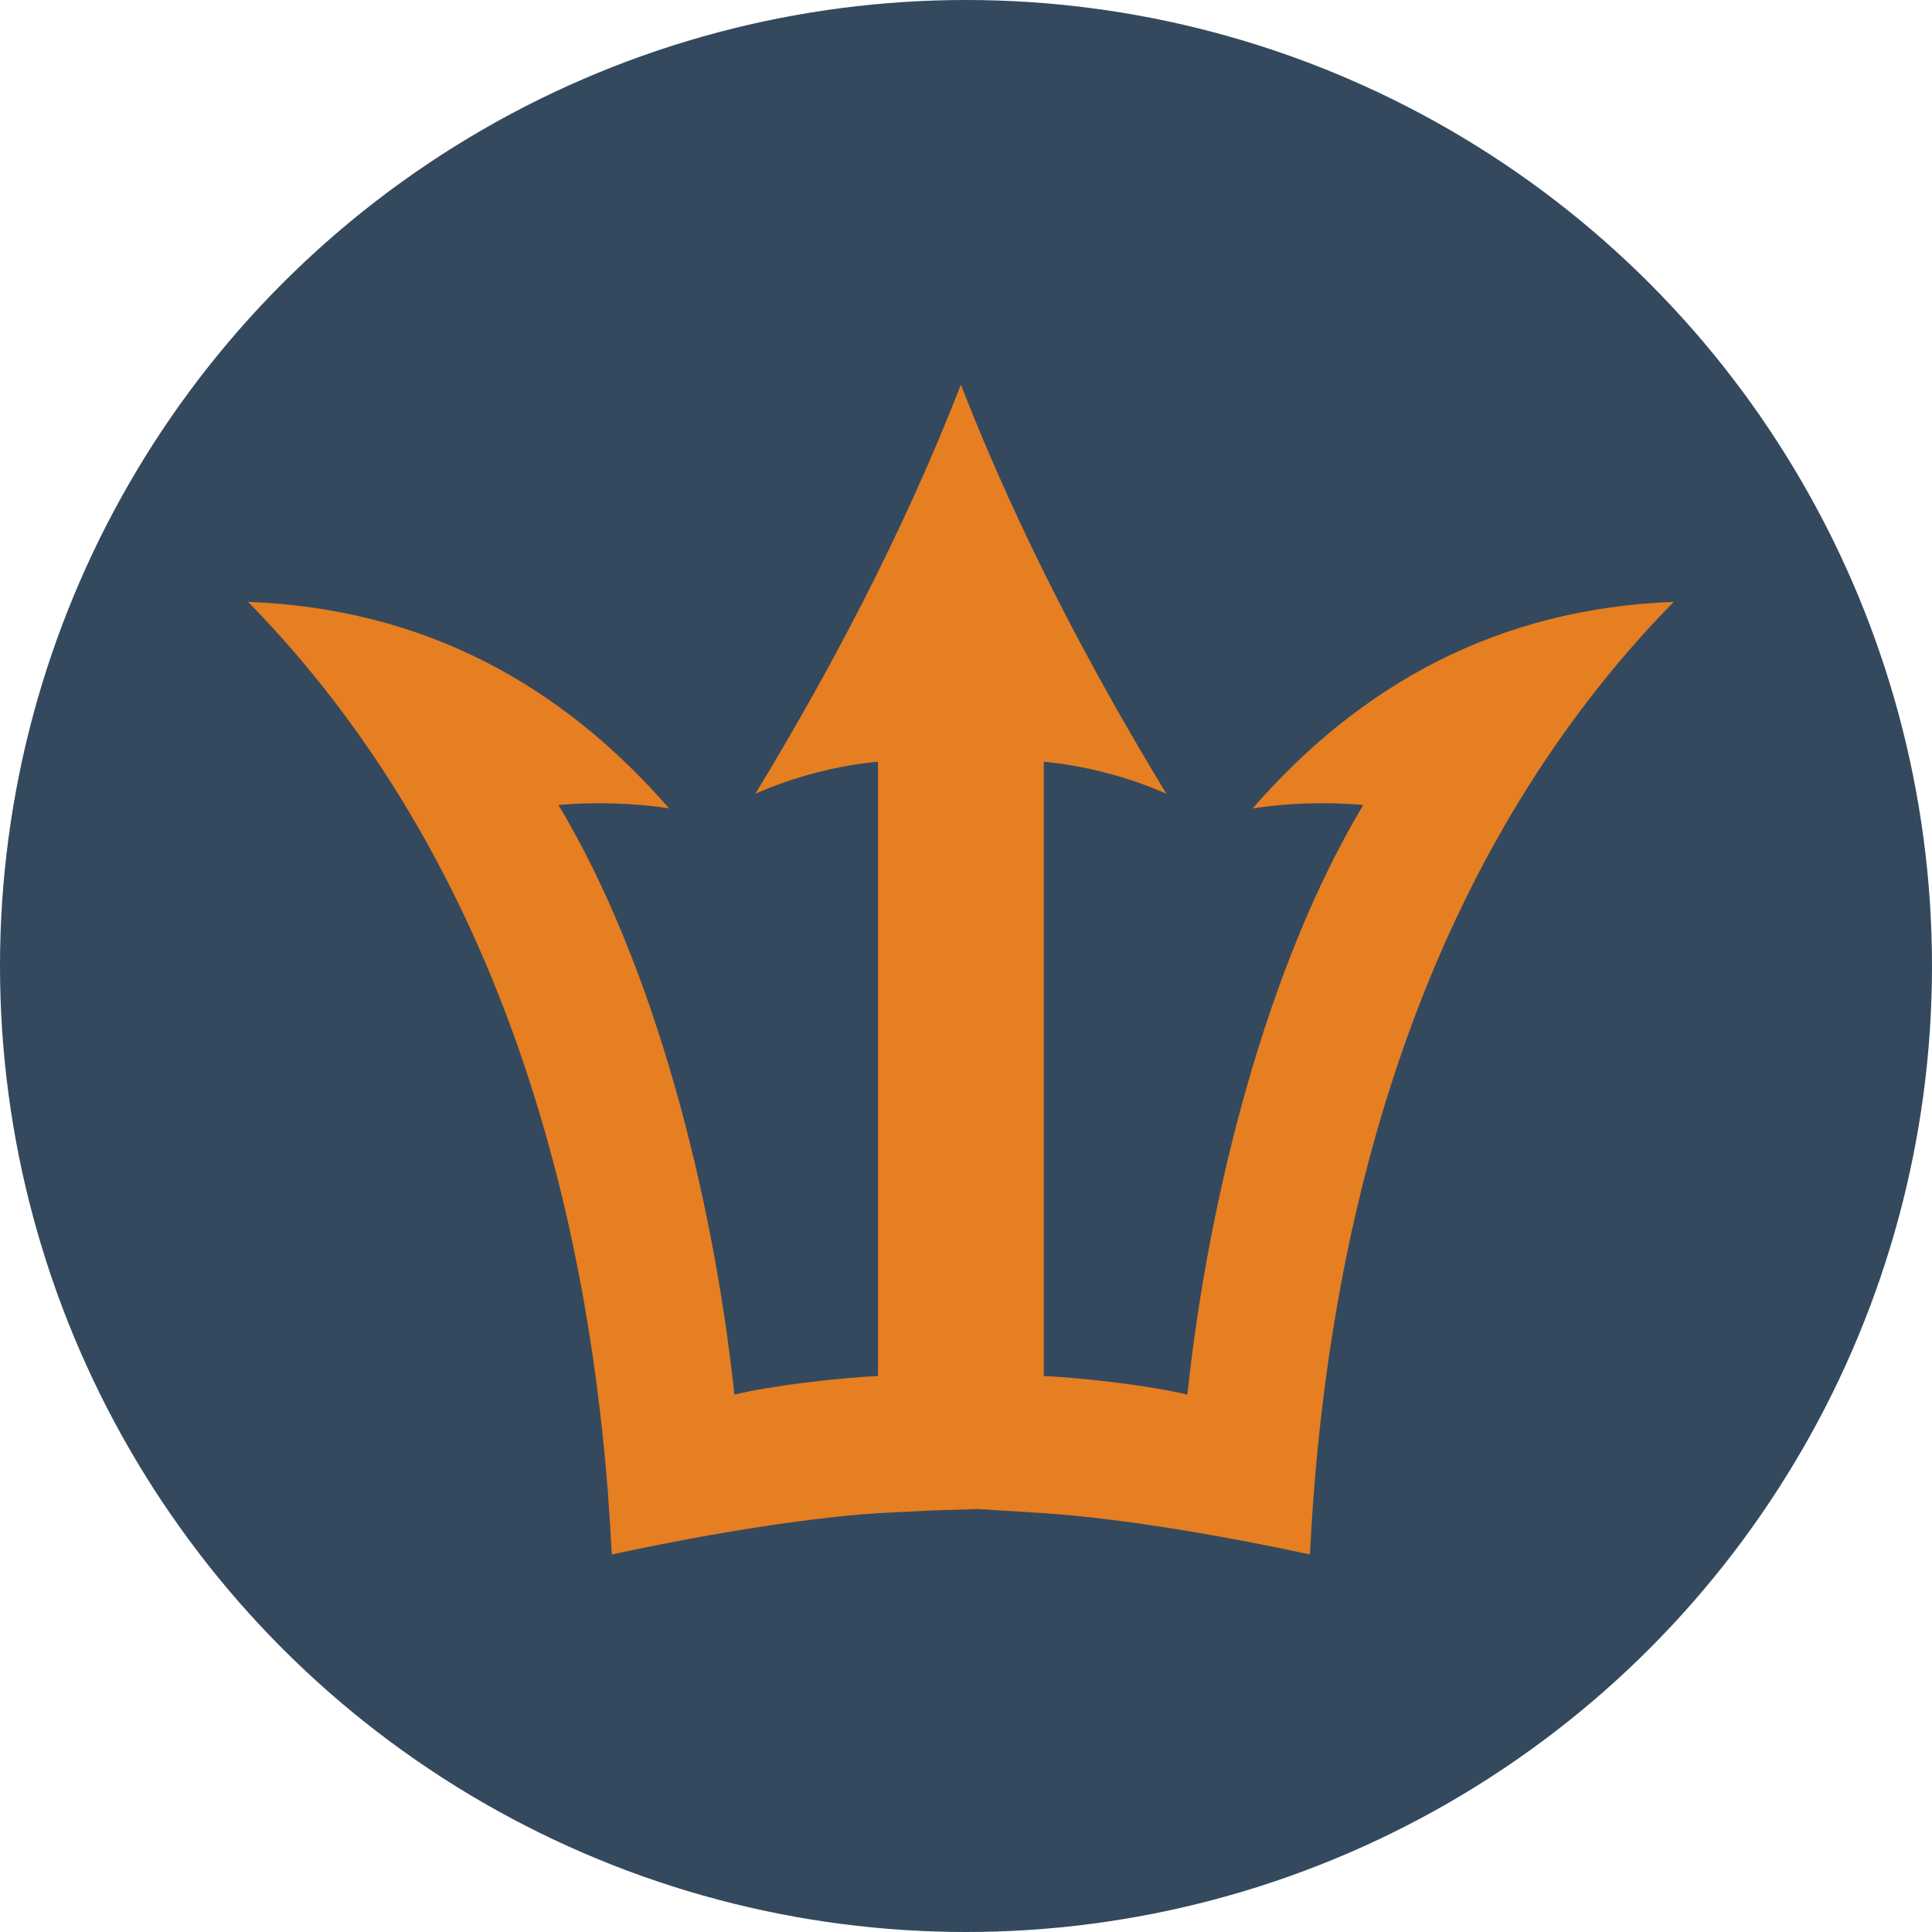
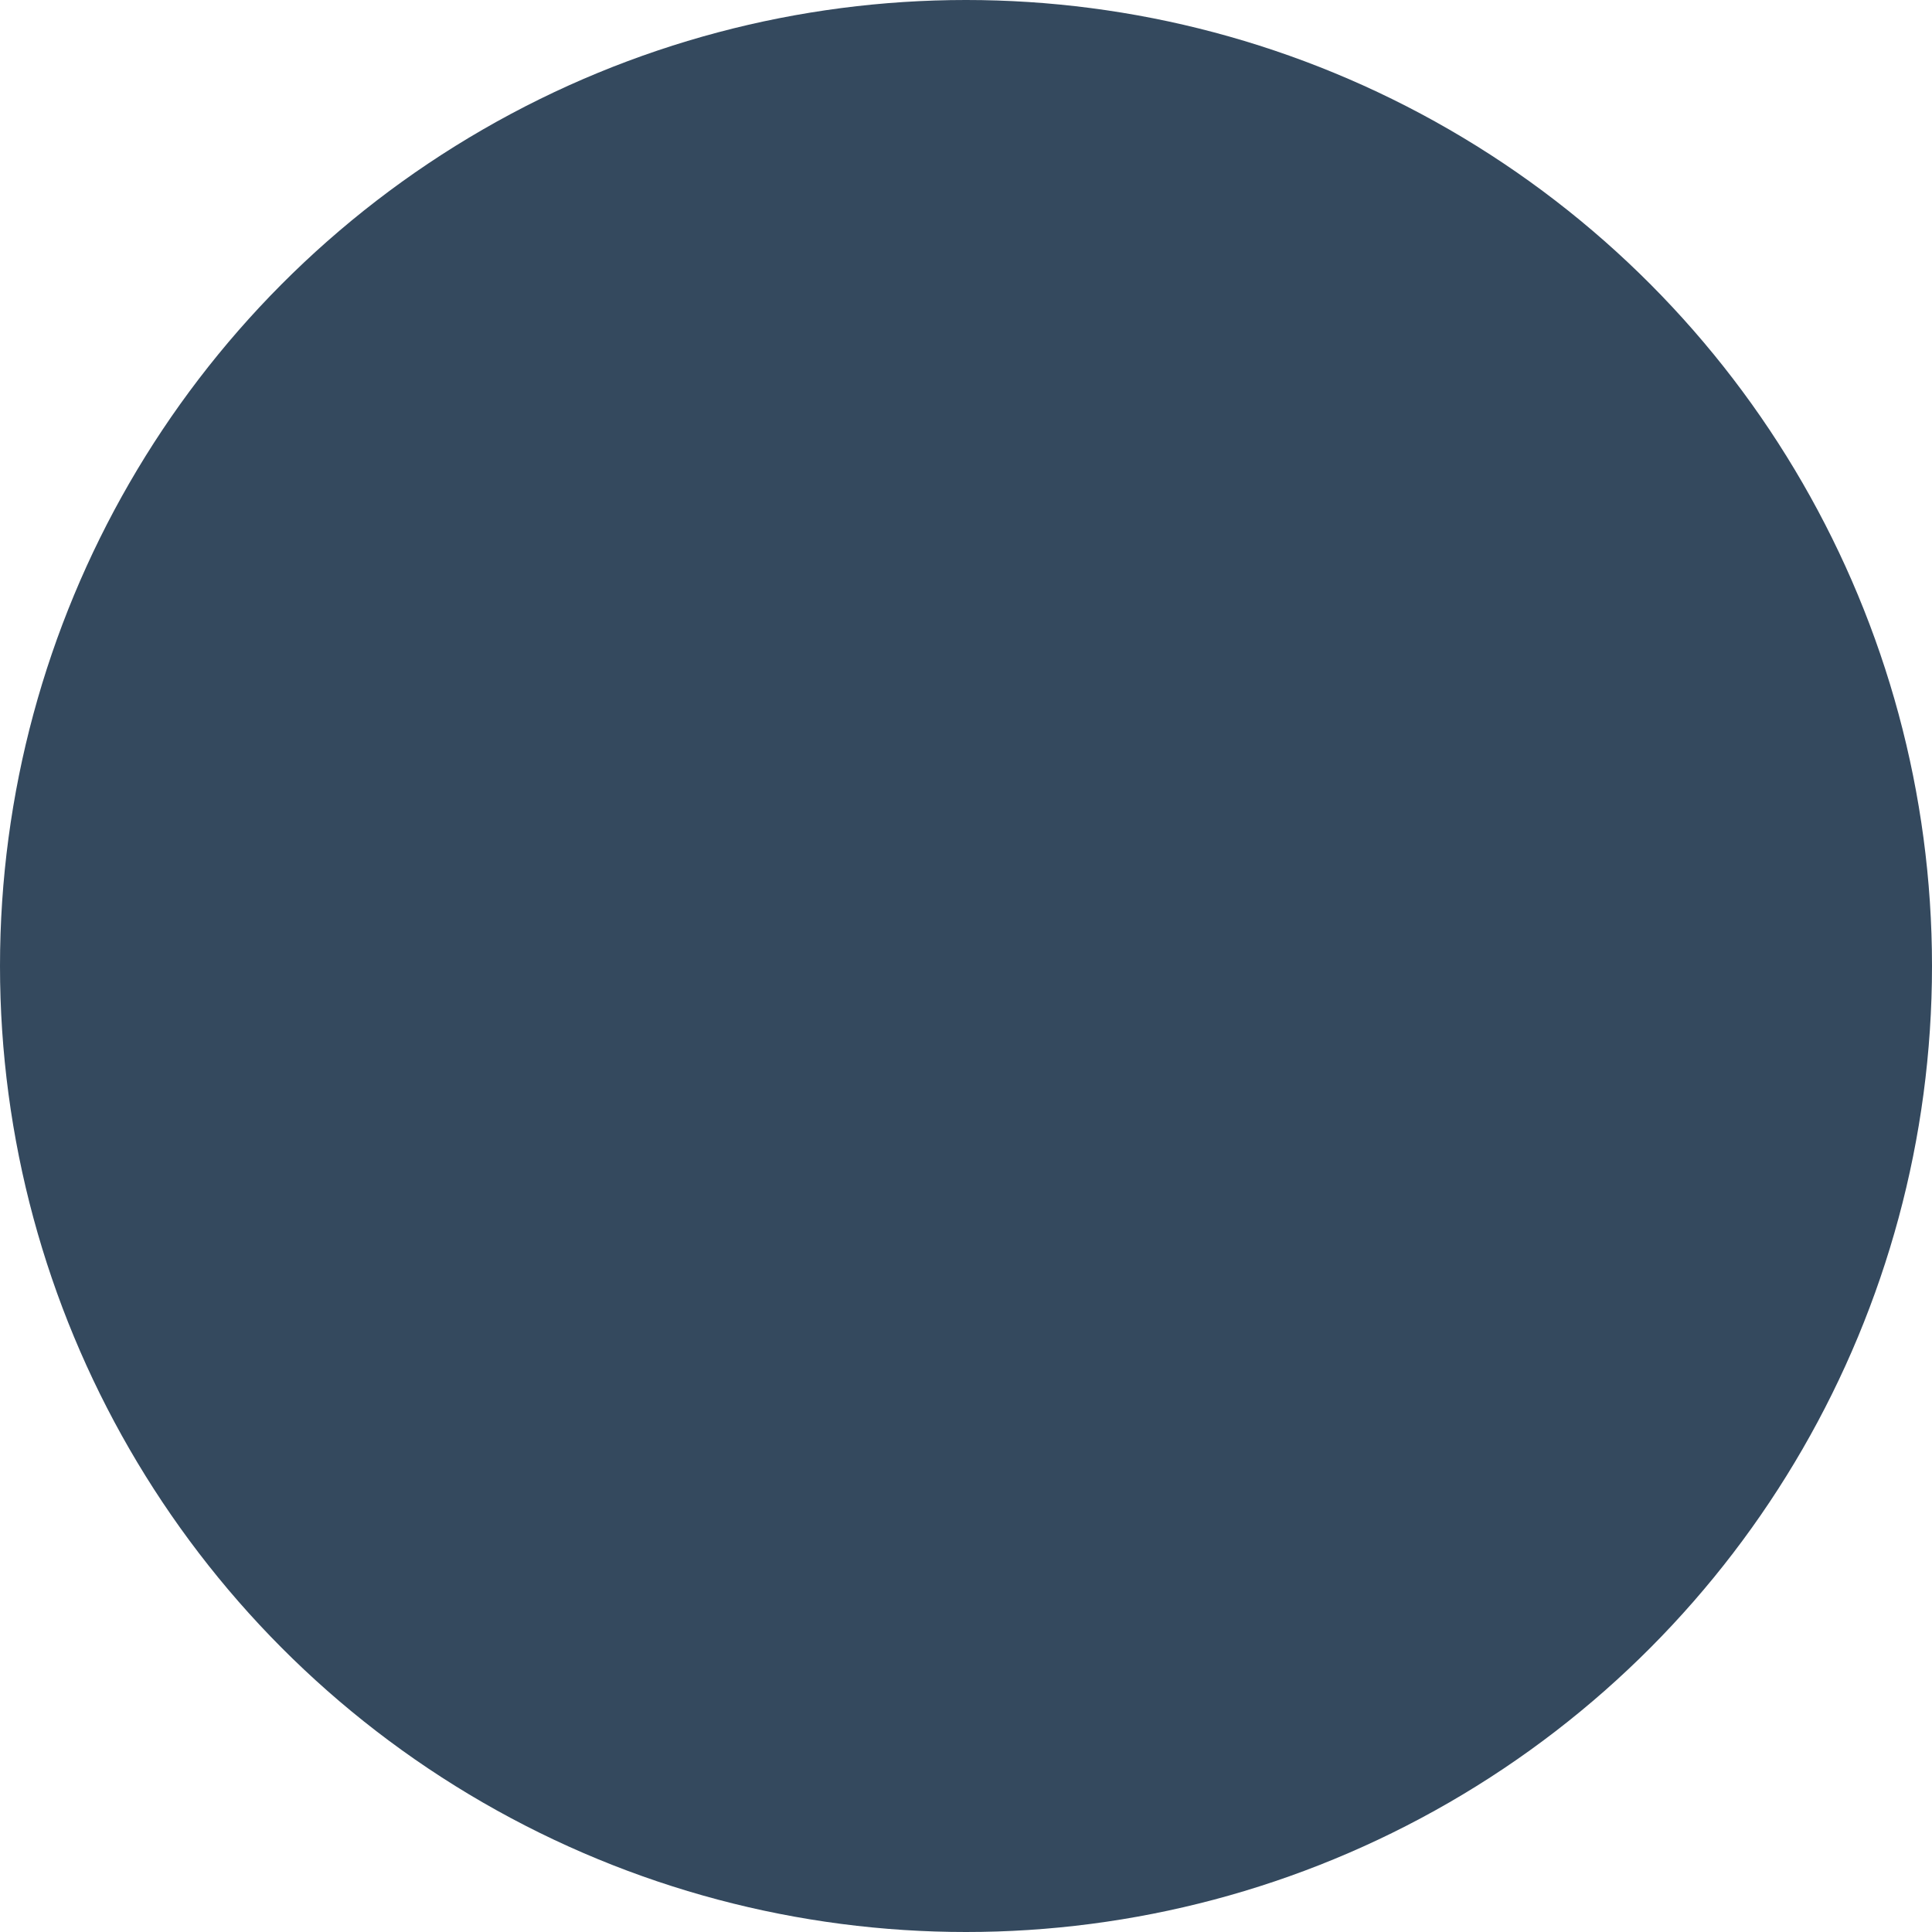
<svg xmlns="http://www.w3.org/2000/svg" viewBox="0 0 64 64" width="64" height="64">
  <defs>
    <style>
      .main-bg {
        fill: #34495e;
      }
      .accent {
        fill: #e67e22;
      }
    </style>
  </defs>
  <circle cx="32" cy="32" r="32" class="main-bg" />
  <g class="accent">
    <g transform="matrix(0.017, 0, 0, 0.017, 46.628, 21.783)">
      <g transform="matrix(1.25 0 0 -1.25 -321.18 1896.3)">
-         <path d="M -412.16 189.67 L -310.19 183.28 C -183.96 174.96 -19.878 145.88 104.747 118.88 C 129.658 629.809 270.902 1194.77 671.743 1603.89 C 397.589 1593.52 183.654 1475.11 15.436 1281.96 C 68.39 1290.27 132.769 1292.36 187.814 1287.16 C 38.278 1037.92 -53.118 679.652 -86.338 368.08 C -146.57 382.615 -248.92 394.032 -310.19 397.151 L -310.19 1354.64 C -251 1349.46 -179.8 1331.79 -119.13 1304.79 C -233.81 1493.78 -348.04 1707.72 -439.42 1942.42 C -530.8 1707.72 -645.04 1493.79 -759.74 1304.79 C -699.04 1331.79 -627.85 1349.46 -568.66 1354.64 L -568.66 397.151 C -629.93 394.039 -732.28 382.615 -792.51 368.08 C -825.73 679.632 -917.1 1037.9 -1066.7 1287.16 C -1011.6 1292.36 -947.2 1290.27 -894.29 1281.96 C -1062.5 1475.11 -1276.4 1593.51 -1550.6 1603.89 C -1149.8 1194.72 -1008.5 629.809 -983.6 118.88 C -858.98 145.88 -694.89 174.96 -568.66 183.28 L -481.04 187.65 L -412.16 189.67 Z" style="" />
-       </g>
+         </g>
    </g>
  </g>
</svg>